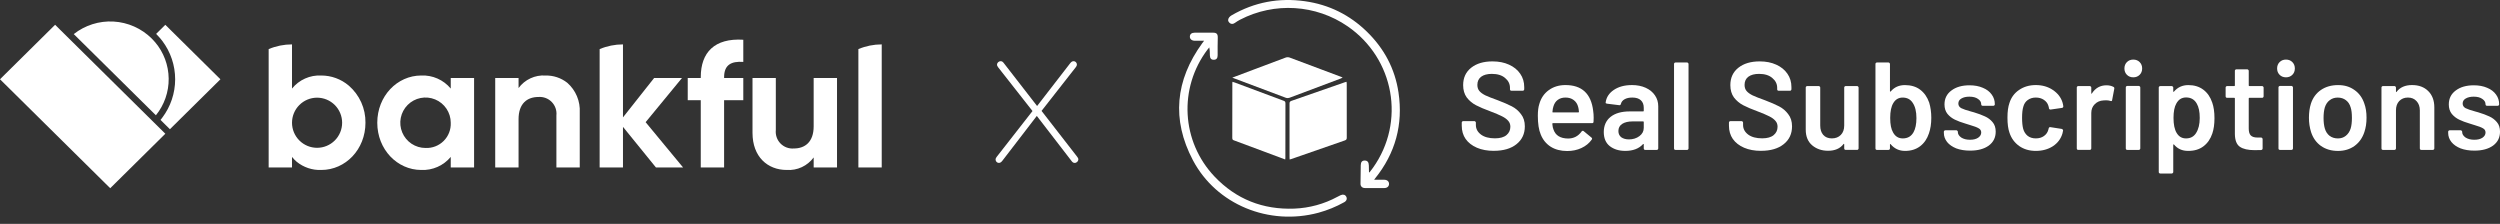
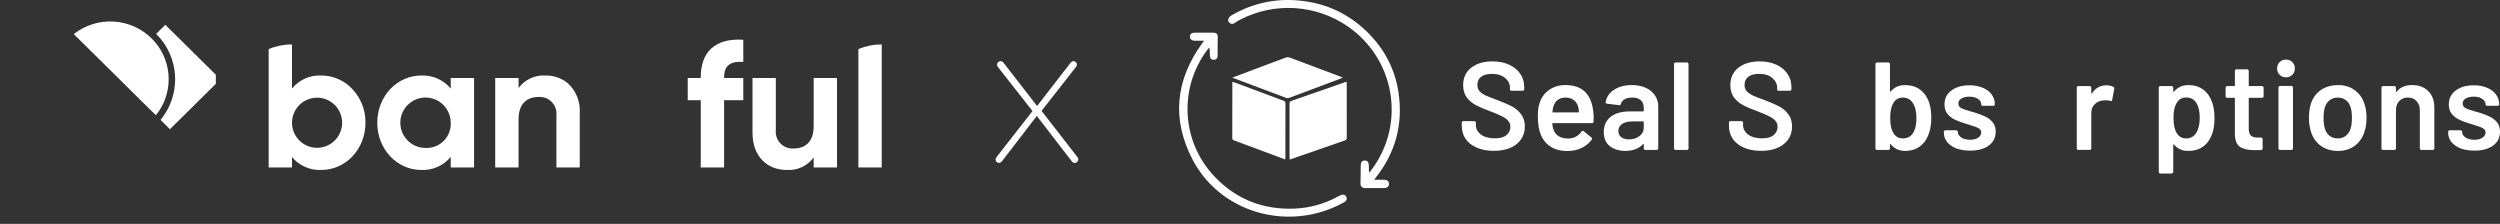
<svg xmlns="http://www.w3.org/2000/svg" width="335" height="30" viewBox="0 0 335 30" fill="none">
  <rect x="0" y="0" width="335" height="30" fill="#333333" stroke="none" />
-   <path d="M20.922 4.539C21.112 4.727 21.292 4.922 21.462 5.124C21.56 5.239 21.654 5.358 21.744 5.477C22.865 6.958 23.471 8.765 23.471 10.622C23.471 12.48 22.865 14.287 21.744 15.768C21.668 15.869 21.589 15.97 21.508 16.068L22.769 17.316L25.845 14.274L28.922 11.232L29.537 10.624L28.922 10.016L25.845 6.974L22.769 3.932L22.153 3.324L21.538 3.932L20.922 4.541L20.922 4.539Z" fill="white" />
+   <path d="M20.922 4.539C21.112 4.727 21.292 4.922 21.462 5.124C21.56 5.239 21.654 5.358 21.744 5.477C22.865 6.958 23.471 8.765 23.471 10.622C23.471 12.48 22.865 14.287 21.744 15.768C21.668 15.869 21.589 15.97 21.508 16.068L22.769 17.316L25.845 14.274L28.922 11.232L28.922 10.016L25.845 6.974L22.769 3.932L22.153 3.324L21.538 3.932L20.922 4.541L20.922 4.539Z" fill="white" />
  <path d="M20.771 5.64C20.626 5.47 20.473 5.304 20.312 5.144C18.941 3.795 17.126 2.993 15.206 2.887C13.286 2.781 11.394 3.379 9.883 4.568L11.745 6.407L15.387 10.006L17.038 11.639L19.028 13.609L20.891 15.448C22.019 14.056 22.625 12.312 22.603 10.521C22.581 8.729 21.933 7.001 20.771 5.637L20.771 5.64Z" fill="white" />
-   <path d="M3.692 6.971L0.615 10.013L0 10.621L0.615 11.229L3.692 14.27L14.154 24.613L14.77 25.221L15.385 24.613L22.154 17.921L20.923 16.704L20.307 16.095L18.461 14.27L14.769 10.62L11.076 6.971L9.231 5.146L8.615 4.537L7.999 3.929L7.384 3.32L6.768 3.929L3.692 6.971Z" fill="white" />
  <path d="M115.023 6.582V22.442H118.151V5.949C117.077 5.949 116.013 6.163 115.023 6.58" fill="white" />
  <path d="M109.031 10.453V16.925C109.031 19.01 107.892 19.897 106.364 19.897C106.036 19.923 105.707 19.875 105.399 19.759C105.091 19.643 104.813 19.461 104.583 19.225C104.354 18.989 104.179 18.706 104.072 18.395C103.964 18.084 103.926 17.754 103.96 17.427V10.453H100.836V17.812C100.836 21 102.848 22.774 105.419 22.774C106.114 22.821 106.809 22.692 107.441 22.399C108.072 22.105 108.62 21.657 109.032 21.096V22.439H112.16V10.453H109.031Z" fill="white" />
  <path d="M93.902 10.334V10.454H92.156V13.427H93.902V22.441H97.029V13.427H99.601V10.454H97.031V10.334C97.031 8.705 97.977 8.176 99.601 8.297V5.325C95.746 5.085 93.903 7.027 93.903 10.332" fill="white" />
-   <path d="M86.511 16.376L90.922 11.017L91.385 10.454H87.65L83.479 15.729V5.949C82.405 5.949 81.341 6.163 80.352 6.58V22.44H83.479V16.999L86.731 21.005L87.892 22.436H91.53L89.051 19.441L86.513 16.37L86.511 16.376Z" fill="white" />
  <path d="M76.01 11.089C75.181 10.439 74.153 10.096 73.101 10.119C72.406 10.072 71.711 10.201 71.079 10.495C70.448 10.788 69.9 11.236 69.488 11.797V10.455H66.359V22.44H69.487V15.968C69.487 13.883 70.626 12.995 72.154 12.995C72.482 12.97 72.812 13.017 73.12 13.133C73.427 13.249 73.706 13.432 73.935 13.668C74.164 13.903 74.339 14.187 74.447 14.497C74.554 14.808 74.593 15.139 74.558 15.466V22.441H77.686V15.081C77.729 14.332 77.6 13.584 77.31 12.892C77.02 12.2 76.576 11.584 76.012 11.09L76.01 11.089Z" fill="white" />
  <path d="M60.4 11.868C59.921 11.29 59.315 10.832 58.629 10.528C57.943 10.225 57.196 10.084 56.447 10.118C53.221 10.118 50.555 12.875 50.555 16.447C50.555 20.019 53.222 22.775 56.447 22.775C57.196 22.809 57.943 22.669 58.629 22.365C59.315 22.062 59.921 21.603 60.4 21.026V22.44H63.527V10.454H60.4V11.868ZM57.029 19.828C56.36 19.829 55.706 19.633 55.148 19.262C54.591 18.892 54.157 18.365 53.9 17.747C53.642 17.13 53.574 16.45 53.703 15.794C53.833 15.138 54.154 14.534 54.626 14.061C55.099 13.587 55.701 13.264 56.357 13.133C57.013 13.002 57.693 13.068 58.311 13.324C58.929 13.579 59.457 14.013 59.829 14.569C60.201 15.125 60.4 15.779 60.4 16.448C60.42 16.896 60.347 17.344 60.185 17.763C60.023 18.181 59.776 18.562 59.459 18.88C59.141 19.198 58.762 19.446 58.343 19.609C57.925 19.772 57.477 19.847 57.029 19.828Z" fill="white" />
  <path d="M46.729 11.467C45.703 10.597 44.402 10.119 43.056 10.118C42.31 10.079 41.565 10.217 40.882 10.521C40.199 10.825 39.598 11.287 39.128 11.868V5.949C38.053 5.949 36.99 6.163 36 6.58V22.44H39.128V21.026C39.312 21.26 39.519 21.475 39.746 21.669C40.677 22.429 41.855 22.823 43.056 22.775C46.306 22.775 48.972 20.019 48.972 16.446C48.986 15.503 48.792 14.568 48.404 13.707C48.016 12.847 47.444 12.082 46.729 11.467ZM39.129 16.447C39.129 15.556 39.483 14.702 40.113 14.072C40.742 13.442 41.597 13.088 42.487 13.088C43.378 13.088 44.233 13.442 44.862 14.072C45.492 14.702 45.846 15.556 45.846 16.447C45.846 17.338 45.492 18.192 44.862 18.822C44.233 19.452 43.378 19.806 42.487 19.806C41.597 19.806 40.742 19.452 40.113 18.822C39.483 18.192 39.129 17.338 39.129 16.447Z" fill="white" />
  <path d="M133.406 21.369C133.406 21.253 133.464 21.138 133.541 21.041L138.355 14.879L133.772 9.044C133.675 8.909 133.598 8.794 133.598 8.659C133.598 8.428 133.829 8.197 134.08 8.197C134.272 8.197 134.388 8.293 134.503 8.447L138.971 14.205L143.381 8.505C143.516 8.331 143.651 8.197 143.863 8.197C144.113 8.197 144.305 8.409 144.305 8.659C144.305 8.774 144.248 8.89 144.171 8.986L139.568 14.86L144.325 20.984C144.44 21.118 144.498 21.234 144.498 21.369C144.498 21.6 144.267 21.831 144.017 21.831C143.824 21.831 143.709 21.735 143.593 21.581L138.933 15.534L134.33 21.523C134.195 21.696 134.061 21.831 133.849 21.831C133.598 21.831 133.406 21.619 133.406 21.369Z" fill="white" />
  <path d="M200.178 20.213C199.307 20.213 198.549 20.073 197.901 19.794C197.254 19.515 196.752 19.125 196.394 18.622C196.049 18.119 195.875 17.529 195.875 16.847V16.428C195.875 16.372 195.892 16.328 195.926 16.295C195.97 16.251 196.021 16.228 196.077 16.228H197.566C197.622 16.228 197.666 16.251 197.699 16.295C197.744 16.328 197.767 16.374 197.767 16.428V16.746C197.767 17.259 197.995 17.689 198.454 18.035C198.911 18.37 199.537 18.537 200.329 18.537C201.009 18.537 201.522 18.392 201.869 18.102C202.214 17.811 202.388 17.438 202.388 16.981C202.388 16.668 202.293 16.405 202.104 16.194C201.915 15.97 201.64 15.769 201.284 15.59C200.938 15.411 200.413 15.189 199.711 14.921C198.918 14.631 198.277 14.358 197.786 14.101C197.294 13.845 196.882 13.498 196.547 13.064C196.223 12.617 196.062 12.065 196.062 11.407C196.062 10.426 196.418 9.65 197.133 9.08C197.848 8.511 198.801 8.227 199.995 8.227C200.832 8.227 201.568 8.371 202.204 8.662C202.852 8.953 203.353 9.359 203.711 9.883C204.068 10.396 204.247 10.994 204.247 11.675V11.959C204.247 12.015 204.224 12.066 204.18 12.11C204.147 12.143 204.102 12.161 204.046 12.161H202.539C202.483 12.161 202.433 12.145 202.388 12.11C202.355 12.066 202.337 12.015 202.337 11.959V11.775C202.337 11.251 202.12 10.81 201.685 10.452C201.261 10.084 200.669 9.9 199.91 9.9C199.297 9.9 198.817 10.028 198.47 10.285C198.135 10.541 197.967 10.904 197.967 11.373C197.967 11.708 198.056 11.981 198.235 12.193C198.414 12.405 198.682 12.6 199.039 12.778C199.396 12.946 199.948 13.163 200.696 13.431C201.488 13.732 202.119 14.006 202.588 14.251C203.067 14.496 203.475 14.843 203.809 15.288C204.154 15.724 204.328 16.27 204.328 16.929C204.328 17.933 203.954 18.73 203.207 19.322C202.471 19.913 201.46 20.209 200.178 20.209V20.213Z" fill="white" />
  <path d="M213.484 14.847C213.528 15.126 213.551 15.438 213.551 15.784L213.534 16.303C213.534 16.436 213.467 16.504 213.334 16.504H208.094C208.038 16.504 208.01 16.532 208.01 16.587C208.043 16.956 208.094 17.207 208.161 17.34C208.429 18.144 209.082 18.552 210.12 18.562C210.878 18.562 211.481 18.249 211.928 17.625C211.973 17.557 212.029 17.524 212.096 17.524C212.14 17.524 212.18 17.541 212.213 17.575L213.25 18.428C213.35 18.507 213.367 18.596 213.301 18.696C212.954 19.188 212.492 19.567 211.912 19.835C211.343 20.103 210.707 20.236 210.004 20.236C209.133 20.236 208.391 20.041 207.778 19.651C207.175 19.26 206.734 18.714 206.455 18.011C206.199 17.408 206.07 16.571 206.07 15.499C206.07 14.852 206.138 14.328 206.271 13.926C206.494 13.145 206.912 12.531 207.527 12.085C208.151 11.628 208.899 11.398 209.77 11.398C211.968 11.398 213.207 12.547 213.486 14.847H213.484ZM209.769 13.073C209.356 13.073 209.01 13.18 208.731 13.39C208.464 13.591 208.274 13.876 208.163 14.244C208.095 14.433 208.051 14.679 208.029 14.98C208.006 15.036 208.029 15.064 208.097 15.064H211.494C211.55 15.064 211.578 15.036 211.578 14.98C211.555 14.701 211.522 14.489 211.478 14.344C211.377 13.943 211.177 13.629 210.875 13.407C210.584 13.184 210.216 13.072 209.77 13.072L209.769 13.073Z" fill="white" />
  <path d="M218.673 11.398C219.377 11.398 219.996 11.522 220.531 11.767C221.066 12.012 221.479 12.352 221.77 12.787C222.061 13.211 222.205 13.697 222.205 14.244V19.885C222.205 19.941 222.184 19.991 222.138 20.036C222.105 20.069 222.061 20.087 222.005 20.087H220.465C220.409 20.087 220.359 20.07 220.314 20.036C220.281 19.991 220.263 19.941 220.263 19.885V19.349C220.263 19.316 220.251 19.298 220.23 19.298C220.208 19.287 220.185 19.293 220.163 19.315C219.615 19.918 218.823 20.219 217.786 20.219C216.949 20.219 216.257 20.006 215.71 19.582C215.174 19.158 214.906 18.527 214.906 17.691C214.906 16.854 215.207 16.146 215.81 15.666C216.425 15.174 217.283 14.929 218.388 14.929H220.179C220.235 14.929 220.263 14.901 220.263 14.845V14.444C220.263 14.009 220.135 13.675 219.878 13.44C219.622 13.195 219.237 13.072 218.723 13.072C218.299 13.072 217.953 13.15 217.685 13.307C217.429 13.451 217.266 13.658 217.2 13.926C217.167 14.06 217.089 14.115 216.966 14.094L215.342 13.893C215.286 13.882 215.236 13.865 215.191 13.842C215.158 13.809 215.146 13.77 215.158 13.726C215.247 13.045 215.61 12.486 216.246 12.052C216.893 11.617 217.702 11.4 218.673 11.4V11.398ZM218.272 18.68C218.819 18.68 219.288 18.535 219.678 18.244C220.069 17.953 220.263 17.585 220.263 17.14V16.352C220.263 16.297 220.235 16.269 220.179 16.269H218.774C218.182 16.269 217.713 16.381 217.368 16.604C217.033 16.827 216.865 17.145 216.865 17.557C216.865 17.914 216.994 18.194 217.25 18.394C217.518 18.583 217.858 18.678 218.271 18.678L218.272 18.68Z" fill="white" />
  <path d="M224.522 20.088C224.466 20.088 224.417 20.072 224.371 20.038C224.338 19.993 224.32 19.942 224.32 19.887V8.572C224.32 8.516 224.337 8.471 224.371 8.438C224.416 8.394 224.466 8.371 224.522 8.371H226.062C226.118 8.371 226.163 8.394 226.196 8.438C226.24 8.471 226.263 8.517 226.263 8.572V19.887C226.263 19.942 226.241 19.993 226.196 20.038C226.163 20.071 226.118 20.088 226.062 20.088H224.522Z" fill="white" />
  <path d="M235.982 20.213C235.111 20.213 234.354 20.073 233.706 19.794C233.059 19.515 232.557 19.125 232.199 18.622C231.854 18.119 231.68 17.529 231.68 16.847V16.428C231.68 16.372 231.696 16.328 231.73 16.295C231.775 16.251 231.826 16.228 231.882 16.228H233.371C233.427 16.228 233.471 16.251 233.504 16.295C233.549 16.328 233.571 16.374 233.571 16.428V16.746C233.571 17.259 233.8 17.689 234.258 18.035C234.715 18.37 235.341 18.537 236.134 18.537C236.814 18.537 237.328 18.392 237.674 18.102C238.02 17.811 238.193 17.438 238.193 16.981C238.193 16.668 238.098 16.405 237.908 16.194C237.719 15.97 237.445 15.769 237.088 15.59C236.743 15.411 236.217 15.189 235.515 14.921C234.723 14.631 234.082 14.358 233.59 14.101C233.1 13.845 232.687 13.498 232.351 13.064C232.028 12.617 231.866 12.065 231.866 11.407C231.866 10.426 232.223 9.65 232.938 9.08C233.653 8.511 234.606 8.227 235.8 8.227C236.636 8.227 237.373 8.371 238.009 8.662C238.656 8.953 239.159 9.359 239.516 9.883C239.873 10.396 240.052 10.994 240.052 11.675V11.959C240.052 12.015 240.03 12.066 239.984 12.11C239.951 12.143 239.907 12.161 239.851 12.161H238.344C238.288 12.161 238.239 12.145 238.193 12.11C238.16 12.066 238.142 12.015 238.142 11.959V11.775C238.142 11.251 237.925 10.81 237.49 10.452C237.065 10.084 236.474 9.9 235.715 9.9C235.101 9.9 234.621 10.028 234.275 10.285C233.94 10.541 233.772 10.904 233.772 11.373C233.772 11.708 233.861 11.981 234.04 12.193C234.219 12.405 234.487 12.6 234.844 12.778C235.2 12.946 235.753 13.163 236.5 13.431C237.293 13.732 237.924 14.006 238.392 14.251C238.872 14.496 239.28 14.843 239.614 15.288C239.96 15.724 240.133 16.27 240.133 16.929C240.133 17.933 239.76 18.73 239.012 19.322C238.275 19.913 237.266 20.209 235.982 20.209V20.213Z" fill="white" />
-   <path d="M247.125 11.732C247.125 11.676 247.141 11.632 247.176 11.598C247.22 11.554 247.271 11.531 247.327 11.531H248.85C248.906 11.531 248.95 11.554 248.983 11.598C249.028 11.632 249.051 11.677 249.051 11.732V19.884C249.051 19.94 249.028 19.991 248.983 20.035C248.95 20.068 248.906 20.086 248.85 20.086H247.327C247.271 20.086 247.22 20.07 247.176 20.035C247.142 19.991 247.125 19.94 247.125 19.884V19.348C247.125 19.315 247.113 19.293 247.092 19.281C247.069 19.27 247.047 19.281 247.024 19.314C246.567 19.906 245.88 20.202 244.965 20.202C244.117 20.202 243.402 19.956 242.822 19.465C242.253 18.974 241.969 18.277 241.969 17.373V11.732C241.969 11.676 241.985 11.632 242.02 11.598C242.064 11.554 242.115 11.531 242.171 11.531H243.711C243.767 11.531 243.811 11.554 243.844 11.598C243.888 11.632 243.911 11.677 243.911 11.732V16.82C243.911 17.345 244.045 17.764 244.312 18.076C244.592 18.389 244.977 18.545 245.468 18.545C245.959 18.545 246.372 18.389 246.673 18.076C246.974 17.764 247.125 17.345 247.125 16.82V11.732Z" fill="white" />
  <path d="M258.51 13.743C258.699 14.368 258.794 15.048 258.794 15.784C258.794 16.577 258.688 17.274 258.477 17.877C258.231 18.613 257.835 19.188 257.289 19.601C256.741 20.014 256.072 20.221 255.28 20.221C254.488 20.221 253.857 19.925 253.355 19.333C253.332 19.3 253.311 19.289 253.288 19.3C253.265 19.311 253.255 19.333 253.255 19.367V19.887C253.255 19.942 253.232 19.993 253.188 20.038C253.155 20.071 253.109 20.088 253.054 20.088H251.514C251.459 20.088 251.408 20.072 251.363 20.038C251.33 19.993 251.312 19.942 251.312 19.887V8.572C251.312 8.516 251.329 8.471 251.363 8.438C251.408 8.394 251.459 8.371 251.514 8.371H253.054C253.11 8.371 253.155 8.394 253.188 8.438C253.232 8.471 253.255 8.517 253.255 8.572V12.204C253.255 12.237 253.266 12.26 253.288 12.271C253.31 12.283 253.332 12.277 253.355 12.255C253.835 11.686 254.471 11.402 255.264 11.402C256.056 11.402 256.771 11.609 257.305 12.021C257.852 12.434 258.254 13.009 258.51 13.745V13.743ZM256.401 17.744C256.669 17.275 256.802 16.633 256.802 15.819C256.802 14.948 256.635 14.267 256.3 13.777C255.999 13.309 255.552 13.074 254.96 13.074C254.413 13.074 253.994 13.319 253.704 13.81C253.425 14.267 253.286 14.931 253.286 15.802C253.286 16.673 253.414 17.309 253.67 17.744C253.96 18.279 254.395 18.547 254.975 18.547C255.288 18.547 255.567 18.48 255.812 18.347C256.057 18.202 256.253 18.001 256.397 17.744H256.401Z" fill="white" />
  <path d="M263.991 20.184C263.288 20.184 262.668 20.084 262.133 19.883C261.609 19.671 261.202 19.387 260.912 19.03C260.623 18.662 260.477 18.254 260.477 17.808V17.657C260.477 17.601 260.493 17.557 260.527 17.524C260.572 17.48 260.623 17.457 260.678 17.457H262.151C262.207 17.457 262.252 17.48 262.285 17.524C262.329 17.557 262.352 17.603 262.352 17.657V17.69C262.352 17.97 262.503 18.215 262.804 18.427C263.116 18.627 263.507 18.727 263.976 18.727C264.444 18.727 264.784 18.639 265.064 18.46C265.343 18.27 265.483 18.036 265.483 17.756C265.483 17.5 265.366 17.309 265.131 17.188C264.908 17.054 264.539 16.915 264.026 16.768L263.39 16.568C262.822 16.4 262.342 16.223 261.951 16.032C261.561 15.843 261.231 15.585 260.963 15.263C260.695 14.928 260.562 14.504 260.562 13.991C260.562 13.21 260.869 12.59 261.482 12.133C262.097 11.665 262.905 11.43 263.91 11.43C264.59 11.43 265.188 11.541 265.701 11.765C266.215 11.977 266.61 12.278 266.889 12.669C267.169 13.049 267.308 13.484 267.308 13.974C267.308 14.03 267.287 14.081 267.241 14.125C267.208 14.158 267.164 14.176 267.108 14.176H265.685C265.629 14.176 265.579 14.159 265.534 14.125C265.5 14.081 265.483 14.03 265.483 13.974C265.483 13.683 265.338 13.445 265.047 13.254C264.768 13.053 264.383 12.953 263.892 12.953C263.456 12.953 263.1 13.037 262.82 13.205C262.552 13.361 262.419 13.584 262.419 13.874C262.419 14.142 262.547 14.349 262.804 14.493C263.072 14.627 263.512 14.778 264.127 14.945L264.495 15.046C265.087 15.225 265.583 15.409 265.984 15.598C266.385 15.777 266.727 16.033 267.005 16.367C267.284 16.691 267.424 17.115 267.424 17.64C267.424 18.432 267.112 19.056 266.487 19.515C265.862 19.962 265.031 20.184 263.993 20.184H263.991Z" fill="white" />
-   <path d="M272.799 20.22C271.939 20.22 271.198 20.003 270.573 19.567C269.948 19.12 269.513 18.524 269.268 17.776C269.089 17.273 269 16.604 269 15.767C269 14.931 269.089 14.306 269.268 13.792C269.503 13.055 269.932 12.475 270.557 12.051C271.193 11.616 271.94 11.398 272.8 11.398C273.66 11.398 274.429 11.616 275.076 12.051C275.724 12.486 276.153 13.033 276.365 13.691C276.421 13.87 276.46 14.048 276.482 14.227V14.26C276.482 14.372 276.421 14.439 276.298 14.461L274.791 14.678H274.758C274.657 14.678 274.59 14.622 274.557 14.51C274.557 14.454 274.551 14.41 274.541 14.377C274.518 14.288 274.496 14.209 274.473 14.142C274.373 13.83 274.172 13.573 273.87 13.373C273.569 13.172 273.211 13.072 272.799 13.072C272.386 13.072 272.012 13.184 271.711 13.407C271.42 13.619 271.226 13.915 271.125 14.294C271.014 14.651 270.958 15.148 270.958 15.784C270.958 16.42 271.009 16.895 271.109 17.273C271.221 17.664 271.421 17.976 271.712 18.21C272.003 18.433 272.365 18.545 272.8 18.545C273.235 18.545 273.587 18.439 273.888 18.228C274.2 18.004 274.401 17.709 274.491 17.34C274.503 17.317 274.508 17.29 274.508 17.256C274.519 17.245 274.524 17.229 274.524 17.206C274.557 17.072 274.636 17.017 274.759 17.038L276.266 17.273C276.322 17.284 276.366 17.312 276.399 17.357C276.444 17.39 276.46 17.441 276.45 17.508C276.417 17.687 276.389 17.815 276.366 17.893C276.154 18.607 275.724 19.176 275.078 19.6C274.43 20.013 273.672 20.22 272.801 20.22H272.799Z" fill="white" />
  <path d="M282.274 11.431C282.631 11.431 282.944 11.503 283.211 11.648C283.3 11.693 283.335 11.776 283.312 11.899L283.027 13.406C283.016 13.54 282.938 13.579 282.792 13.523C282.625 13.467 282.429 13.44 282.207 13.44C282.062 13.44 281.951 13.445 281.872 13.456C281.403 13.479 281.012 13.645 280.7 13.959C280.388 14.26 280.232 14.656 280.232 15.147V19.884C280.232 19.94 280.209 19.991 280.164 20.035C280.131 20.068 280.087 20.086 280.031 20.086H278.491C278.435 20.086 278.384 20.07 278.34 20.035C278.307 19.991 278.289 19.94 278.289 19.884V11.732C278.289 11.676 278.306 11.632 278.34 11.598C278.384 11.554 278.435 11.531 278.491 11.531H280.031C280.087 11.531 280.131 11.554 280.164 11.598C280.209 11.632 280.232 11.677 280.232 11.732V12.485C280.232 12.529 280.238 12.557 280.248 12.569C280.271 12.569 280.293 12.552 280.315 12.518C280.784 11.793 281.436 11.43 282.274 11.43V11.431Z" fill="white" />
-   <path d="M285.86 10.361C285.515 10.361 285.231 10.249 285.007 10.026C284.784 9.802 284.672 9.518 284.672 9.173C284.672 8.827 284.784 8.542 285.007 8.32C285.231 8.096 285.515 7.984 285.86 7.984C286.206 7.984 286.49 8.096 286.713 8.32C286.937 8.543 287.049 8.827 287.049 9.173C287.049 9.518 286.937 9.804 286.713 10.026C286.49 10.249 286.206 10.361 285.86 10.361ZM285.058 20.087C285.002 20.087 284.951 20.07 284.907 20.036C284.874 19.991 284.856 19.941 284.856 19.885V11.716C284.856 11.66 284.872 11.616 284.907 11.582C284.951 11.538 285.002 11.515 285.058 11.515H286.598C286.654 11.515 286.698 11.538 286.731 11.582C286.776 11.616 286.799 11.661 286.799 11.716V19.885C286.799 19.941 286.776 19.991 286.731 20.036C286.698 20.069 286.654 20.087 286.598 20.087H285.058Z" fill="white" />
  <path d="M296.438 13.743C296.639 14.312 296.739 15.011 296.739 15.836C296.739 16.661 296.644 17.309 296.454 17.878C296.209 18.614 295.812 19.189 295.266 19.602C294.73 20.014 294.05 20.221 293.225 20.221C292.399 20.221 291.796 19.937 291.316 19.368C291.293 19.345 291.272 19.34 291.249 19.352C291.226 19.363 291.216 19.384 291.216 19.419V23.051C291.216 23.107 291.193 23.151 291.149 23.184C291.116 23.229 291.071 23.252 291.015 23.252H289.475C289.419 23.252 289.369 23.229 289.324 23.184C289.291 23.151 289.273 23.106 289.273 23.051V11.736C289.273 11.68 289.29 11.636 289.324 11.603C289.369 11.559 289.419 11.536 289.475 11.536H291.015C291.071 11.536 291.116 11.559 291.149 11.603C291.193 11.636 291.216 11.682 291.216 11.736V12.239C291.216 12.272 291.227 12.295 291.249 12.306C291.271 12.318 291.293 12.306 291.316 12.273C291.808 11.693 292.449 11.402 293.241 11.402C294.033 11.402 294.704 11.609 295.25 12.022C295.797 12.435 296.193 13.01 296.438 13.746V13.743ZM294.262 17.844C294.597 17.331 294.765 16.651 294.765 15.803C294.765 14.955 294.631 14.347 294.363 13.878C294.051 13.331 293.576 13.058 292.94 13.058C292.36 13.058 291.924 13.326 291.635 13.862C291.378 14.297 291.25 14.945 291.25 15.803C291.25 16.661 291.39 17.354 291.669 17.811C291.96 18.303 292.378 18.548 292.925 18.548C293.517 18.548 293.962 18.313 294.264 17.844H294.262Z" fill="white" />
  <path d="M303.323 12.906C303.323 12.962 303.3 13.013 303.256 13.057C303.223 13.09 303.177 13.108 303.122 13.108H301.415C301.359 13.108 301.331 13.136 301.331 13.192V17.226C301.331 17.65 301.42 17.957 301.599 18.146C301.788 18.335 302.084 18.43 302.486 18.43H302.989C303.045 18.43 303.089 18.453 303.122 18.498C303.167 18.531 303.19 18.576 303.19 18.631V19.887C303.19 20.01 303.122 20.082 302.989 20.104L302.118 20.12C301.236 20.12 300.578 19.969 300.143 19.668C299.707 19.367 299.484 18.797 299.474 17.961V13.191C299.474 13.135 299.446 13.107 299.39 13.107H298.436C298.38 13.107 298.33 13.09 298.285 13.056C298.252 13.012 298.234 12.961 298.234 12.905V11.733C298.234 11.677 298.251 11.633 298.285 11.6C298.33 11.555 298.38 11.533 298.436 11.533H299.39C299.446 11.533 299.474 11.505 299.474 11.449V9.49C299.474 9.434 299.49 9.389 299.524 9.356C299.569 9.312 299.62 9.289 299.675 9.289H301.132C301.188 9.289 301.232 9.312 301.265 9.356C301.309 9.389 301.332 9.435 301.332 9.49V11.449C301.332 11.505 301.36 11.533 301.416 11.533H303.124C303.18 11.533 303.224 11.555 303.257 11.6C303.301 11.633 303.324 11.678 303.324 11.733V12.905L303.323 12.906Z" fill="white" />
  <path d="M306.321 10.361C305.976 10.361 305.691 10.249 305.468 10.026C305.245 9.802 305.133 9.518 305.133 9.173C305.133 8.827 305.245 8.542 305.468 8.32C305.691 8.096 305.976 7.984 306.321 7.984C306.667 7.984 306.952 8.096 307.174 8.32C307.398 8.543 307.51 8.827 307.51 9.173C307.51 9.518 307.398 9.804 307.174 10.026C306.951 10.249 306.667 10.361 306.321 10.361ZM305.518 20.087C305.462 20.087 305.412 20.07 305.366 20.036C305.333 19.991 305.316 19.941 305.316 19.885V11.716C305.316 11.66 305.332 11.616 305.366 11.582C305.411 11.538 305.462 11.515 305.518 11.515H307.058C307.113 11.515 307.158 11.538 307.191 11.582C307.235 11.616 307.258 11.661 307.258 11.716V19.885C307.258 19.941 307.237 19.991 307.191 20.036C307.158 20.069 307.113 20.087 307.058 20.087H305.518Z" fill="white" />
  <path d="M313.282 20.223C312.401 20.223 311.642 19.999 311.006 19.553C310.381 19.107 309.941 18.488 309.683 17.696C309.494 17.093 309.398 16.457 309.398 15.788C309.398 15.073 309.487 14.437 309.666 13.879C309.923 13.099 310.37 12.49 311.006 12.055C311.642 11.62 312.406 11.402 313.299 11.402C314.191 11.402 314.878 11.62 315.491 12.055C316.116 12.49 316.558 13.092 316.814 13.863C317.015 14.399 317.115 15.035 317.115 15.771C317.115 16.508 317.02 17.111 316.831 17.679C316.574 18.472 316.134 19.096 315.508 19.555C314.883 20.002 314.141 20.224 313.282 20.224V20.223ZM313.282 18.549C313.695 18.549 314.047 18.432 314.337 18.197C314.638 17.962 314.857 17.634 314.99 17.21C315.102 16.841 315.157 16.373 315.157 15.804C315.157 15.201 315.102 14.733 314.99 14.399C314.868 13.975 314.655 13.651 314.354 13.427C314.053 13.193 313.685 13.076 313.249 13.076C312.837 13.076 312.48 13.193 312.178 13.427C311.877 13.651 311.658 13.975 311.525 14.399C311.413 14.79 311.357 15.258 311.357 15.804C311.357 16.35 311.413 16.82 311.525 17.21C311.648 17.634 311.86 17.962 312.161 18.197C312.473 18.432 312.848 18.549 313.282 18.549Z" fill="white" />
  <path d="M323.221 11.398C324.125 11.398 324.844 11.666 325.38 12.202C325.927 12.738 326.2 13.469 326.2 14.395V19.885C326.2 19.941 326.178 19.991 326.133 20.036C326.1 20.069 326.054 20.087 326 20.087H324.46C324.404 20.087 324.353 20.07 324.309 20.036C324.276 19.991 324.258 19.941 324.258 19.885V14.796C324.258 14.283 324.112 13.869 323.822 13.557C323.532 13.233 323.147 13.072 322.667 13.072C322.187 13.072 321.796 13.228 321.495 13.54C321.204 13.853 321.06 14.265 321.06 14.78V19.885C321.06 19.941 321.037 19.991 320.992 20.036C320.959 20.069 320.914 20.087 320.859 20.087H319.319C319.263 20.087 319.212 20.07 319.168 20.036C319.135 19.991 319.117 19.941 319.117 19.885V11.732C319.117 11.677 319.134 11.632 319.168 11.599C319.212 11.555 319.263 11.532 319.319 11.532H320.859C320.915 11.532 320.959 11.555 320.992 11.599C321.037 11.632 321.06 11.678 321.06 11.732V12.268C321.06 12.301 321.071 12.324 321.093 12.335C321.114 12.347 321.132 12.335 321.144 12.302C321.601 11.699 322.293 11.398 323.219 11.398H323.221Z" fill="white" />
  <path d="M331.569 20.184C330.866 20.184 330.246 20.084 329.712 19.883C329.187 19.671 328.78 19.387 328.49 19.03C328.199 18.662 328.055 18.254 328.055 17.808V17.657C328.055 17.601 328.071 17.557 328.105 17.524C328.15 17.48 328.201 17.457 328.257 17.457H329.729C329.785 17.457 329.83 17.48 329.863 17.524C329.907 17.557 329.93 17.603 329.93 17.657V17.69C329.93 17.97 330.081 18.215 330.382 18.427C330.694 18.627 331.085 18.727 331.554 18.727C332.022 18.727 332.363 18.639 332.642 18.46C332.921 18.27 333.061 18.036 333.061 17.756C333.061 17.5 332.944 17.309 332.709 17.188C332.486 17.054 332.117 16.915 331.605 16.768L330.968 16.568C330.4 16.4 329.92 16.223 329.529 16.032C329.138 15.843 328.809 15.585 328.541 15.263C328.273 14.928 328.14 14.504 328.14 13.991C328.14 13.21 328.446 12.59 329.06 12.133C329.673 11.665 330.483 11.43 331.488 11.43C332.168 11.43 332.765 11.541 333.279 11.765C333.792 11.977 334.188 12.278 334.468 12.669C334.747 13.049 334.887 13.484 334.887 13.974C334.887 14.03 334.864 14.081 334.819 14.125C334.786 14.158 334.741 14.176 334.686 14.176H333.263C333.207 14.176 333.156 14.159 333.112 14.125C333.079 14.081 333.061 14.03 333.061 13.974C333.061 13.683 332.915 13.445 332.625 13.254C332.346 13.053 331.961 12.953 331.47 12.953C331.034 12.953 330.678 13.037 330.398 13.205C330.131 13.361 329.997 13.584 329.997 13.874C329.997 14.142 330.125 14.349 330.382 14.493C330.65 14.627 331.09 14.778 331.705 14.945L332.073 15.046C332.665 15.225 333.161 15.409 333.562 15.598C333.964 15.777 334.304 16.033 334.583 16.367C334.862 16.691 335.002 17.115 335.002 17.64C335.002 18.432 334.69 19.056 334.065 19.515C333.44 19.962 332.609 20.184 331.572 20.184H331.569Z" fill="white" />
  <path d="M172.813 21.371C172.806 21.239 172.797 21.147 172.797 21.055V13.922C172.797 13.74 172.797 13.603 173.036 13.521C175.443 12.691 177.842 11.848 180.245 11.009C180.299 10.99 180.358 10.981 180.438 10.961C180.448 11.073 180.463 11.164 180.463 11.253C180.463 13.642 180.464 16.032 180.467 18.42C180.467 18.612 180.444 18.736 180.214 18.815C177.806 19.641 175.402 20.483 172.997 21.324C172.952 21.334 172.904 21.346 172.813 21.371Z" fill="white" />
  <path d="M172.215 21.371C171.271 21.018 170.365 20.674 169.456 20.337C168.105 19.833 166.755 19.33 165.404 18.829C165.256 18.774 165.125 18.742 165.125 18.508C165.136 16.036 165.133 13.565 165.134 11.093C165.138 11.049 165.145 11.004 165.155 10.961C165.268 10.998 165.376 11.027 165.48 11.065C167.636 11.869 169.791 12.674 171.945 13.479C172.104 13.538 172.25 13.571 172.249 13.824C172.237 16.272 172.243 18.72 172.241 21.168C172.241 21.213 172.23 21.259 172.216 21.371H172.215Z" fill="white" />
  <path d="M184.129 24.088C184.63 24.088 185.063 24.084 185.496 24.088C185.887 24.093 186.137 24.32 186.131 24.651C186.125 24.973 185.887 25.194 185.514 25.198C184.644 25.204 183.775 25.204 182.906 25.198C182.539 25.198 182.304 24.964 182.308 24.638C182.318 23.807 182.331 22.979 182.341 22.149C182.346 21.715 182.515 21.511 182.873 21.511C183.23 21.511 183.411 21.721 183.424 22.145C183.433 22.45 183.437 22.755 183.444 23.059C183.444 23.068 183.458 23.076 183.495 23.119C183.66 22.902 183.824 22.7 183.976 22.488C188.366 16.332 186.847 7.843 180.587 3.529C176.336 0.6 170.777 0.253 166.186 2.631C165.935 2.763 165.694 2.912 165.463 3.077C165.213 3.251 164.97 3.257 164.752 3.059C164.517 2.842 164.521 2.578 164.702 2.337C164.792 2.221 164.905 2.124 165.034 2.053C168.093 0.282 171.382 -0.331 174.88 0.167C178.092 0.624 180.852 1.996 183.154 4.235C185.475 6.492 186.927 9.215 187.399 12.392C188.035 16.662 186.998 20.521 184.26 23.916C184.229 23.953 184.202 23.995 184.13 24.088H184.129Z" fill="white" />
  <path d="M161.353 5.461H160.104C159.692 5.456 159.434 5.232 159.442 4.899C159.451 4.567 159.688 4.379 160.093 4.379H162.553C163.05 4.379 163.198 4.58 163.18 5.08C163.153 5.848 163.165 6.617 163.165 7.387C163.165 7.793 163.014 7.994 162.678 8.008C162.311 8.023 162.134 7.839 162.124 7.415C162.116 7.071 162.124 6.725 162.041 6.348C161.965 6.445 161.885 6.539 161.81 6.636C157.912 11.792 158.289 18.958 162.747 23.657C165.628 26.694 169.227 28.115 173.441 27.955C175.462 27.875 177.438 27.334 179.21 26.374C179.35 26.299 179.49 26.227 179.633 26.161C179.958 26.007 180.244 26.077 180.392 26.342C180.547 26.622 180.447 26.919 180.122 27.098C179.039 27.702 177.886 28.173 176.687 28.503C170.059 30.295 162.992 27.428 159.846 21.462C156.982 16.032 157.486 10.75 161.115 5.77C161.178 5.685 161.244 5.603 161.353 5.459V5.461Z" fill="white" />
  <path d="M165.125 10.405C166.106 10.035 166.981 9.705 167.857 9.375C169.325 8.822 170.79 8.262 172.262 7.72C172.43 7.657 172.613 7.651 172.785 7.703C175.093 8.557 177.395 9.428 179.698 10.294C179.754 10.315 179.807 10.34 179.917 10.388C179.804 10.447 179.741 10.49 179.672 10.517C177.385 11.38 175.094 12.239 172.801 13.098C172.655 13.155 172.495 13.162 172.344 13.118C169.972 12.236 167.602 11.339 165.125 10.405Z" fill="white" />
</svg>